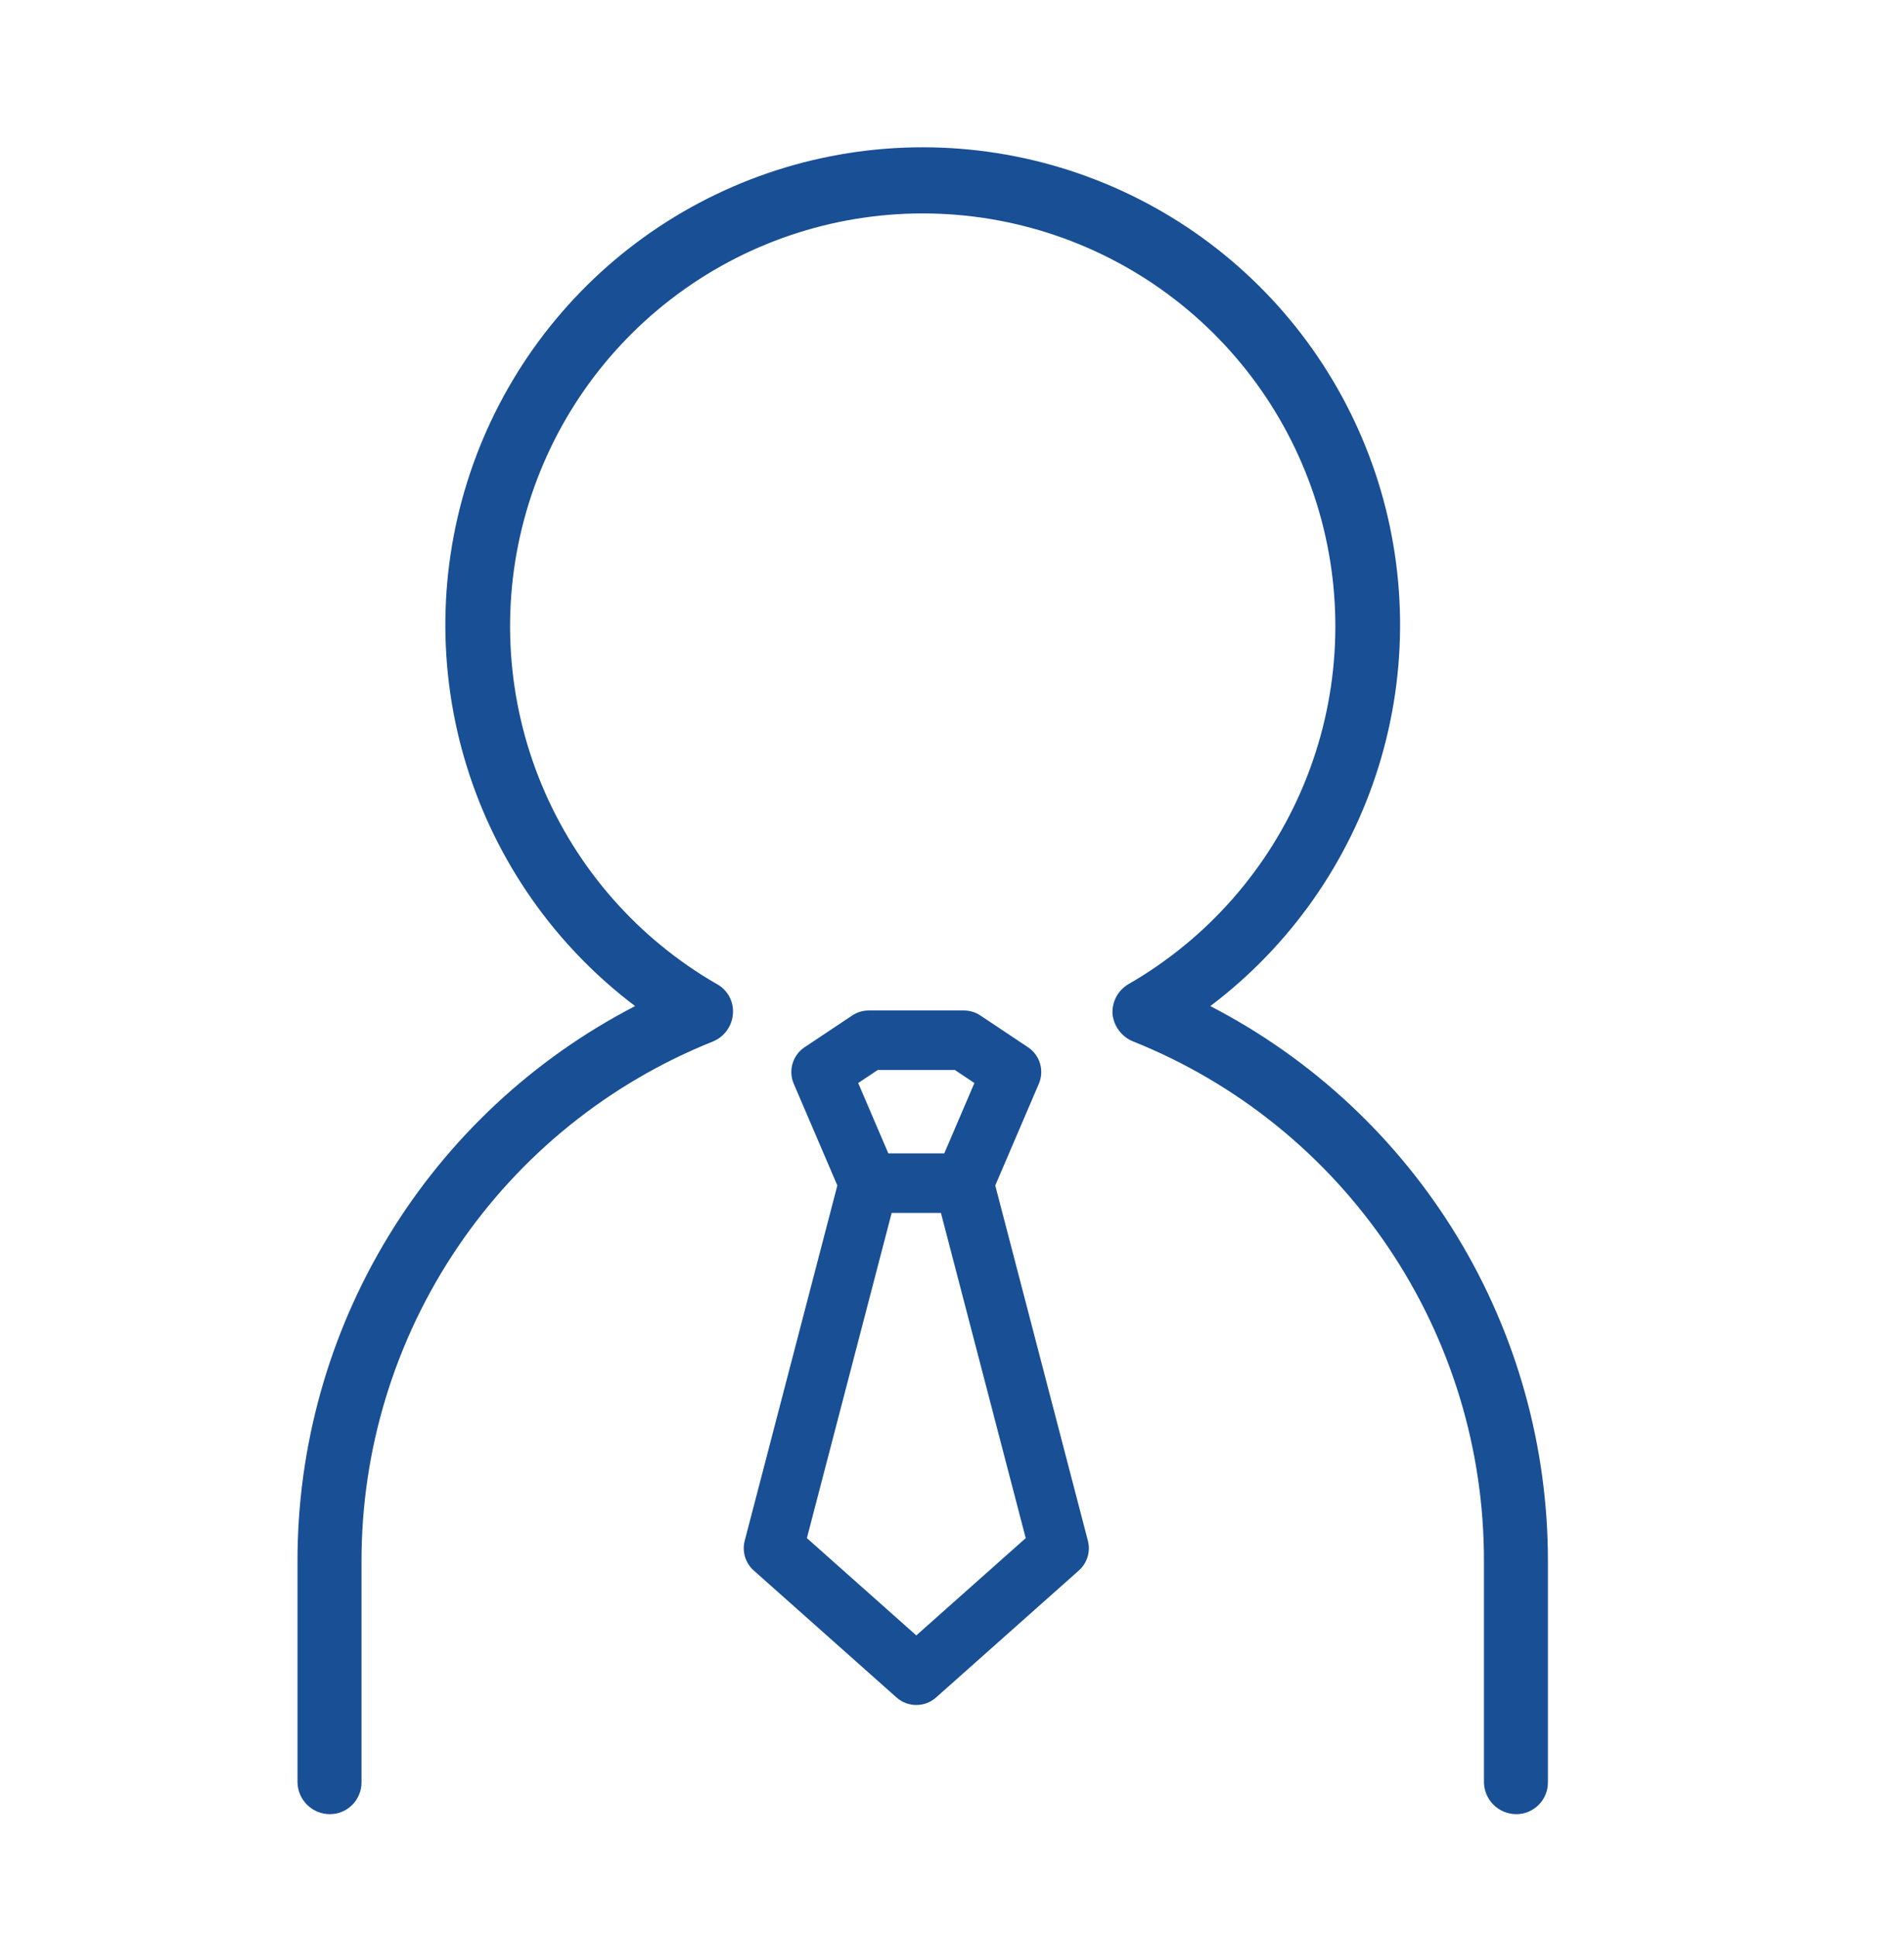
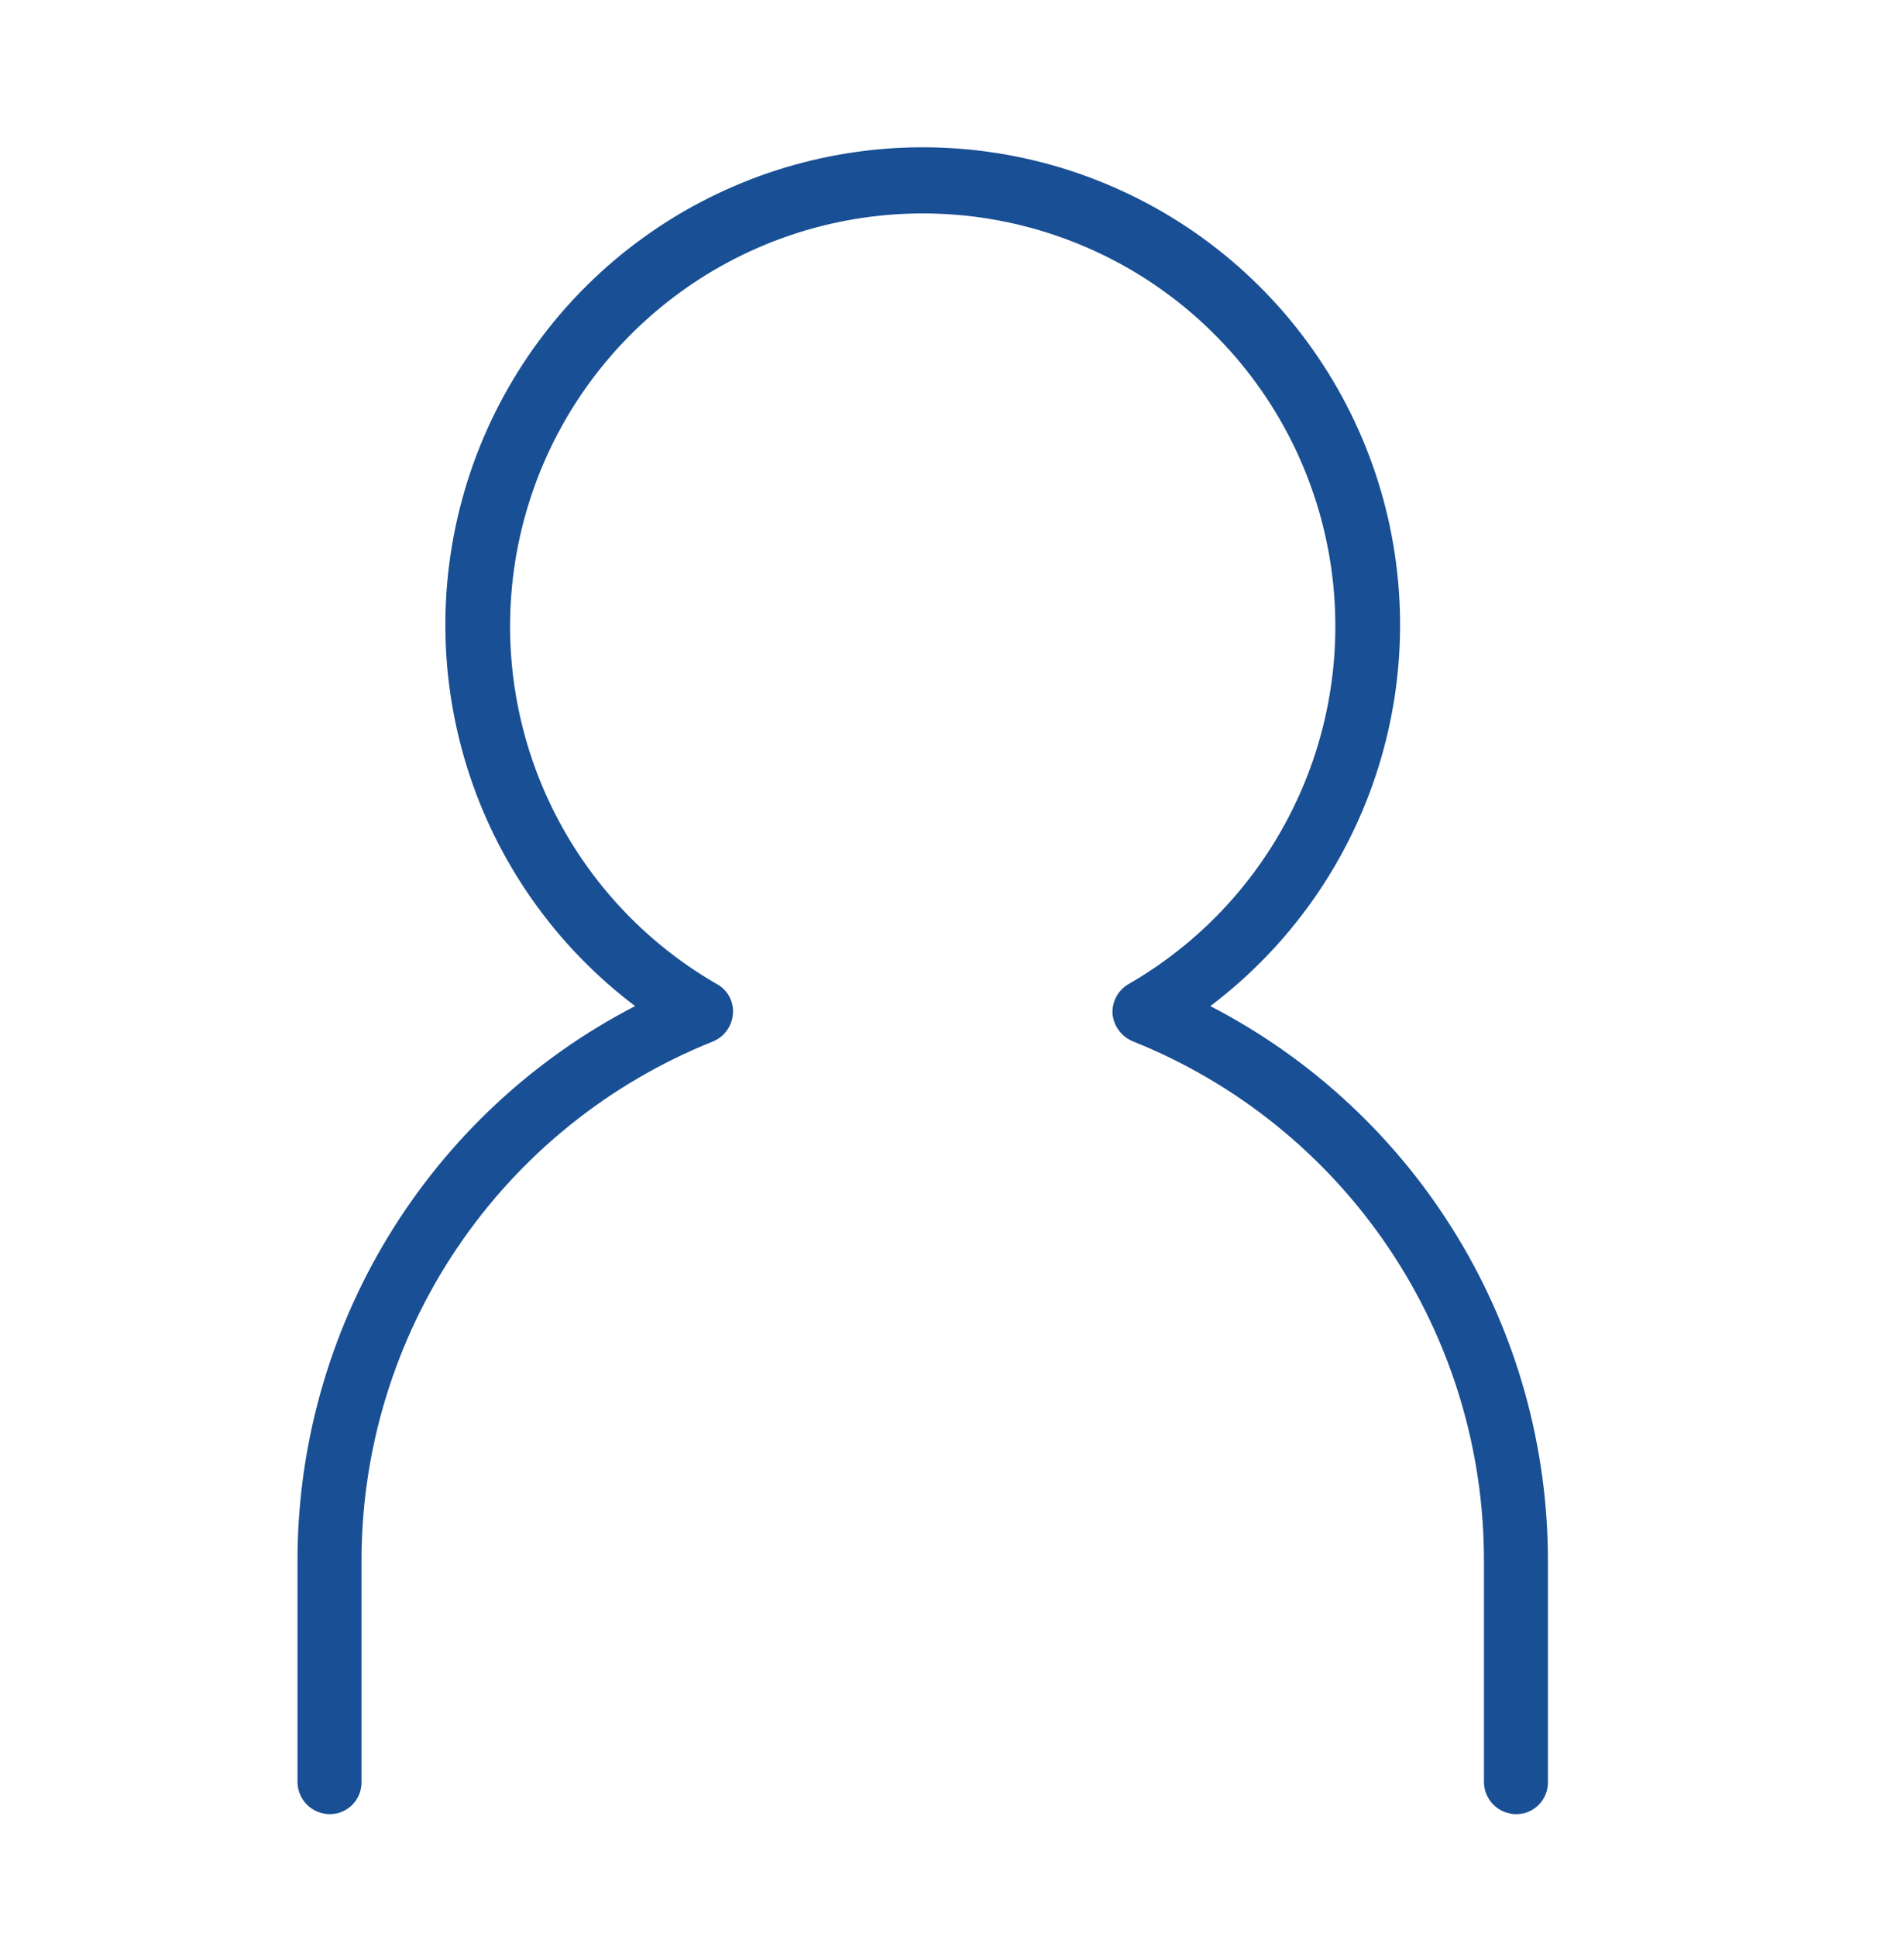
<svg xmlns="http://www.w3.org/2000/svg" width="60" height="61" viewBox="0 0 60 61" fill="none">
  <path d="M47.782 57.139C47.516 57.139 47.26 57.035 47.069 56.848C46.879 56.662 46.769 56.408 46.763 56.142V49.188C46.773 45.663 45.725 42.217 43.754 39.295C41.782 36.373 38.979 34.111 35.706 32.801C35.527 32.729 35.371 32.608 35.257 32.452C35.142 32.297 35.073 32.113 35.057 31.92C35.049 31.734 35.093 31.549 35.182 31.385C35.272 31.222 35.406 31.086 35.567 30.993C38.049 29.564 39.989 27.355 41.087 24.71C42.185 22.066 42.379 19.132 41.639 16.366C40.899 13.6 39.267 11.155 36.996 9.411C34.724 7.667 31.941 6.722 29.077 6.722C26.213 6.722 23.43 7.667 21.159 9.411C18.887 11.155 17.255 13.6 16.515 16.366C15.775 19.132 15.97 22.066 17.067 24.71C18.165 27.355 20.105 29.564 22.587 30.993C22.752 31.082 22.888 31.217 22.979 31.381C23.069 31.546 23.11 31.733 23.097 31.92C23.086 32.111 23.021 32.294 22.91 32.45C22.8 32.606 22.647 32.727 22.471 32.801C19.196 34.109 16.389 36.371 14.414 39.293C12.439 42.214 11.386 45.662 11.392 49.188V56.142C11.392 56.273 11.366 56.403 11.316 56.523C11.266 56.644 11.192 56.754 11.1 56.847C11.007 56.939 10.897 57.013 10.776 57.063C10.655 57.113 10.526 57.139 10.395 57.139C10.128 57.139 9.872 57.035 9.682 56.848C9.491 56.662 9.381 56.408 9.375 56.142V49.188C9.369 45.575 10.358 42.03 12.235 38.943C14.112 35.856 16.804 33.346 20.014 31.688C17.497 29.788 15.641 27.146 14.708 24.134C13.775 21.122 13.812 17.893 14.813 14.903C15.815 11.913 17.731 9.313 20.291 7.471C22.85 5.63 25.924 4.639 29.077 4.639C32.23 4.639 35.304 5.63 37.864 7.471C40.423 9.313 42.339 11.913 43.341 14.903C44.343 17.893 44.38 21.122 43.446 24.134C42.513 27.146 40.657 29.788 38.14 31.688C41.35 33.346 44.042 35.856 45.919 38.943C47.796 42.03 48.785 45.575 48.779 49.188V56.142C48.779 56.273 48.753 56.403 48.703 56.523C48.653 56.644 48.58 56.754 48.487 56.847C48.395 56.939 48.285 57.013 48.164 57.063C48.043 57.113 47.913 57.139 47.782 57.139Z" fill="#194F94" />
-   <path fill-rule="evenodd" clip-rule="evenodd" d="M26.855 31.984C27.009 31.881 27.19 31.826 27.375 31.826H30.375C30.56 31.826 30.741 31.881 30.895 31.984L32.395 32.984C32.771 33.234 32.915 33.718 32.737 34.133L31.363 37.338L34.282 48.527C34.371 48.868 34.261 49.23 33.998 49.464L29.498 53.464C29.143 53.78 28.607 53.78 28.252 53.464L23.752 49.464C23.489 49.23 23.379 48.868 23.468 48.527L26.387 37.338L25.013 34.133C24.835 33.718 24.979 33.234 25.355 32.984L26.855 31.984ZM28.099 38.201L25.427 48.445L28.875 51.509L32.323 48.445L29.651 38.201H28.099ZM29.757 36.326H27.993L27.044 34.111L27.659 33.701H30.091L30.706 34.111L29.757 36.326Z" fill="#194F94" />
</svg>